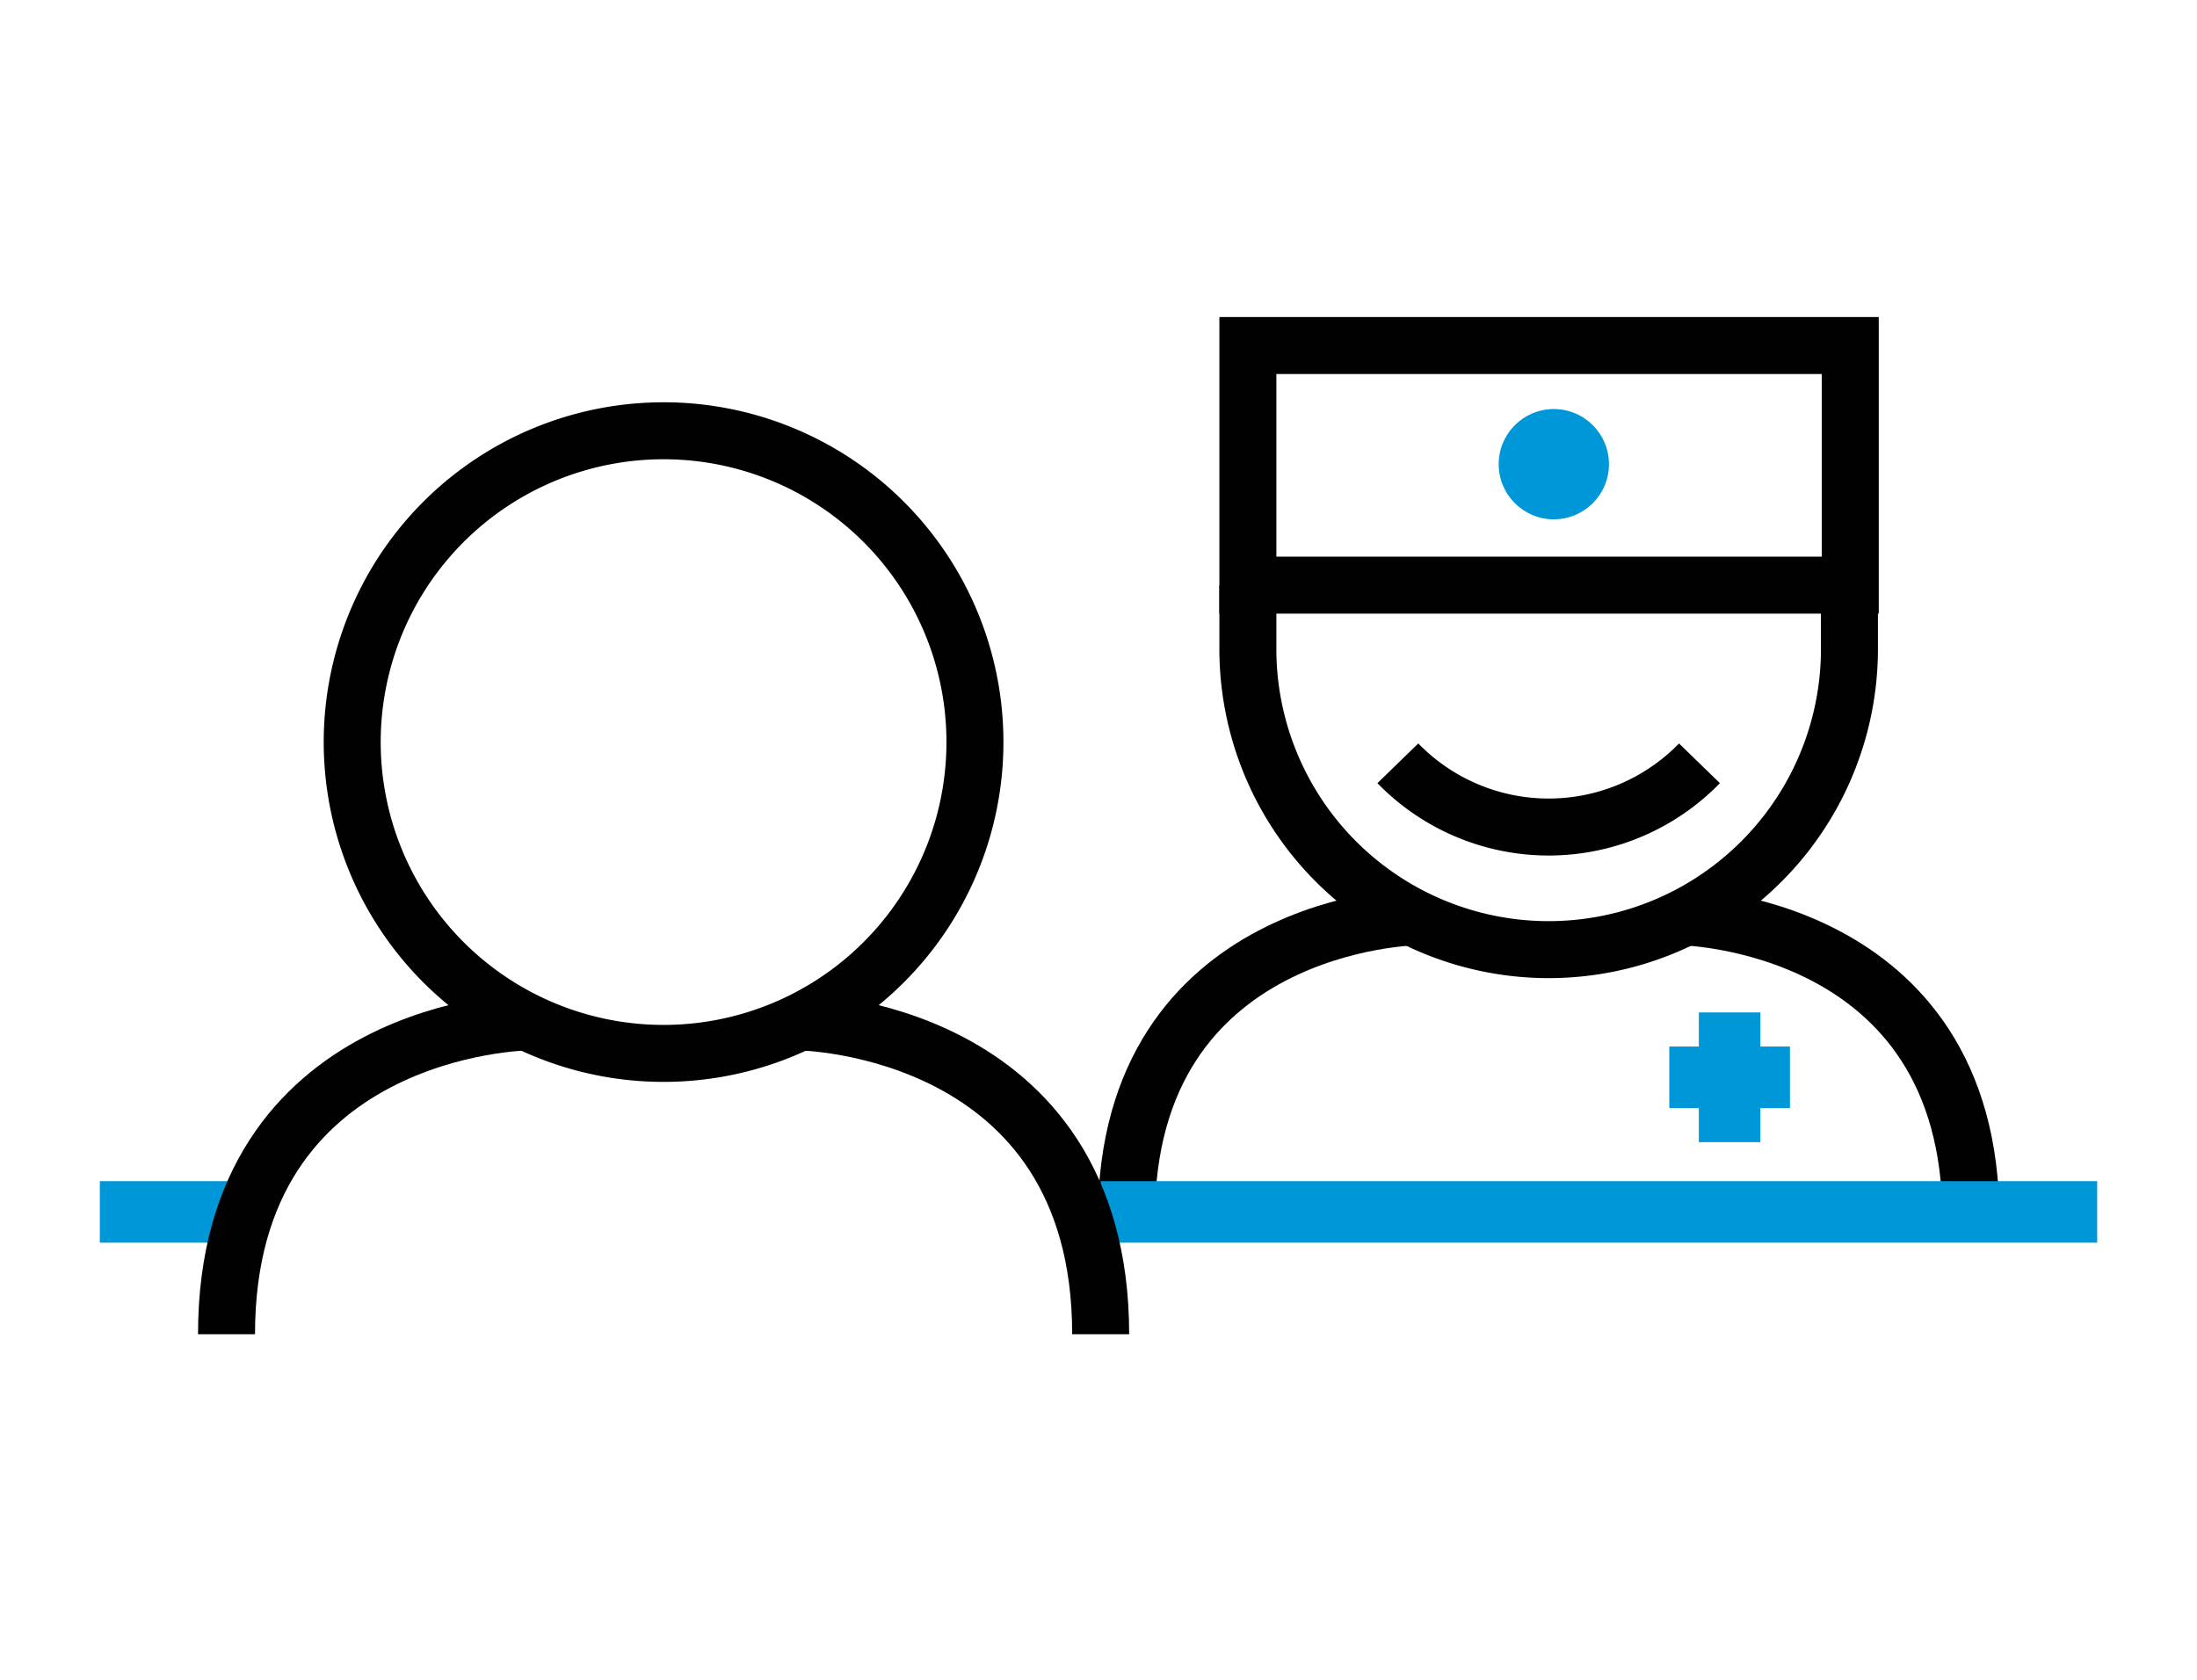
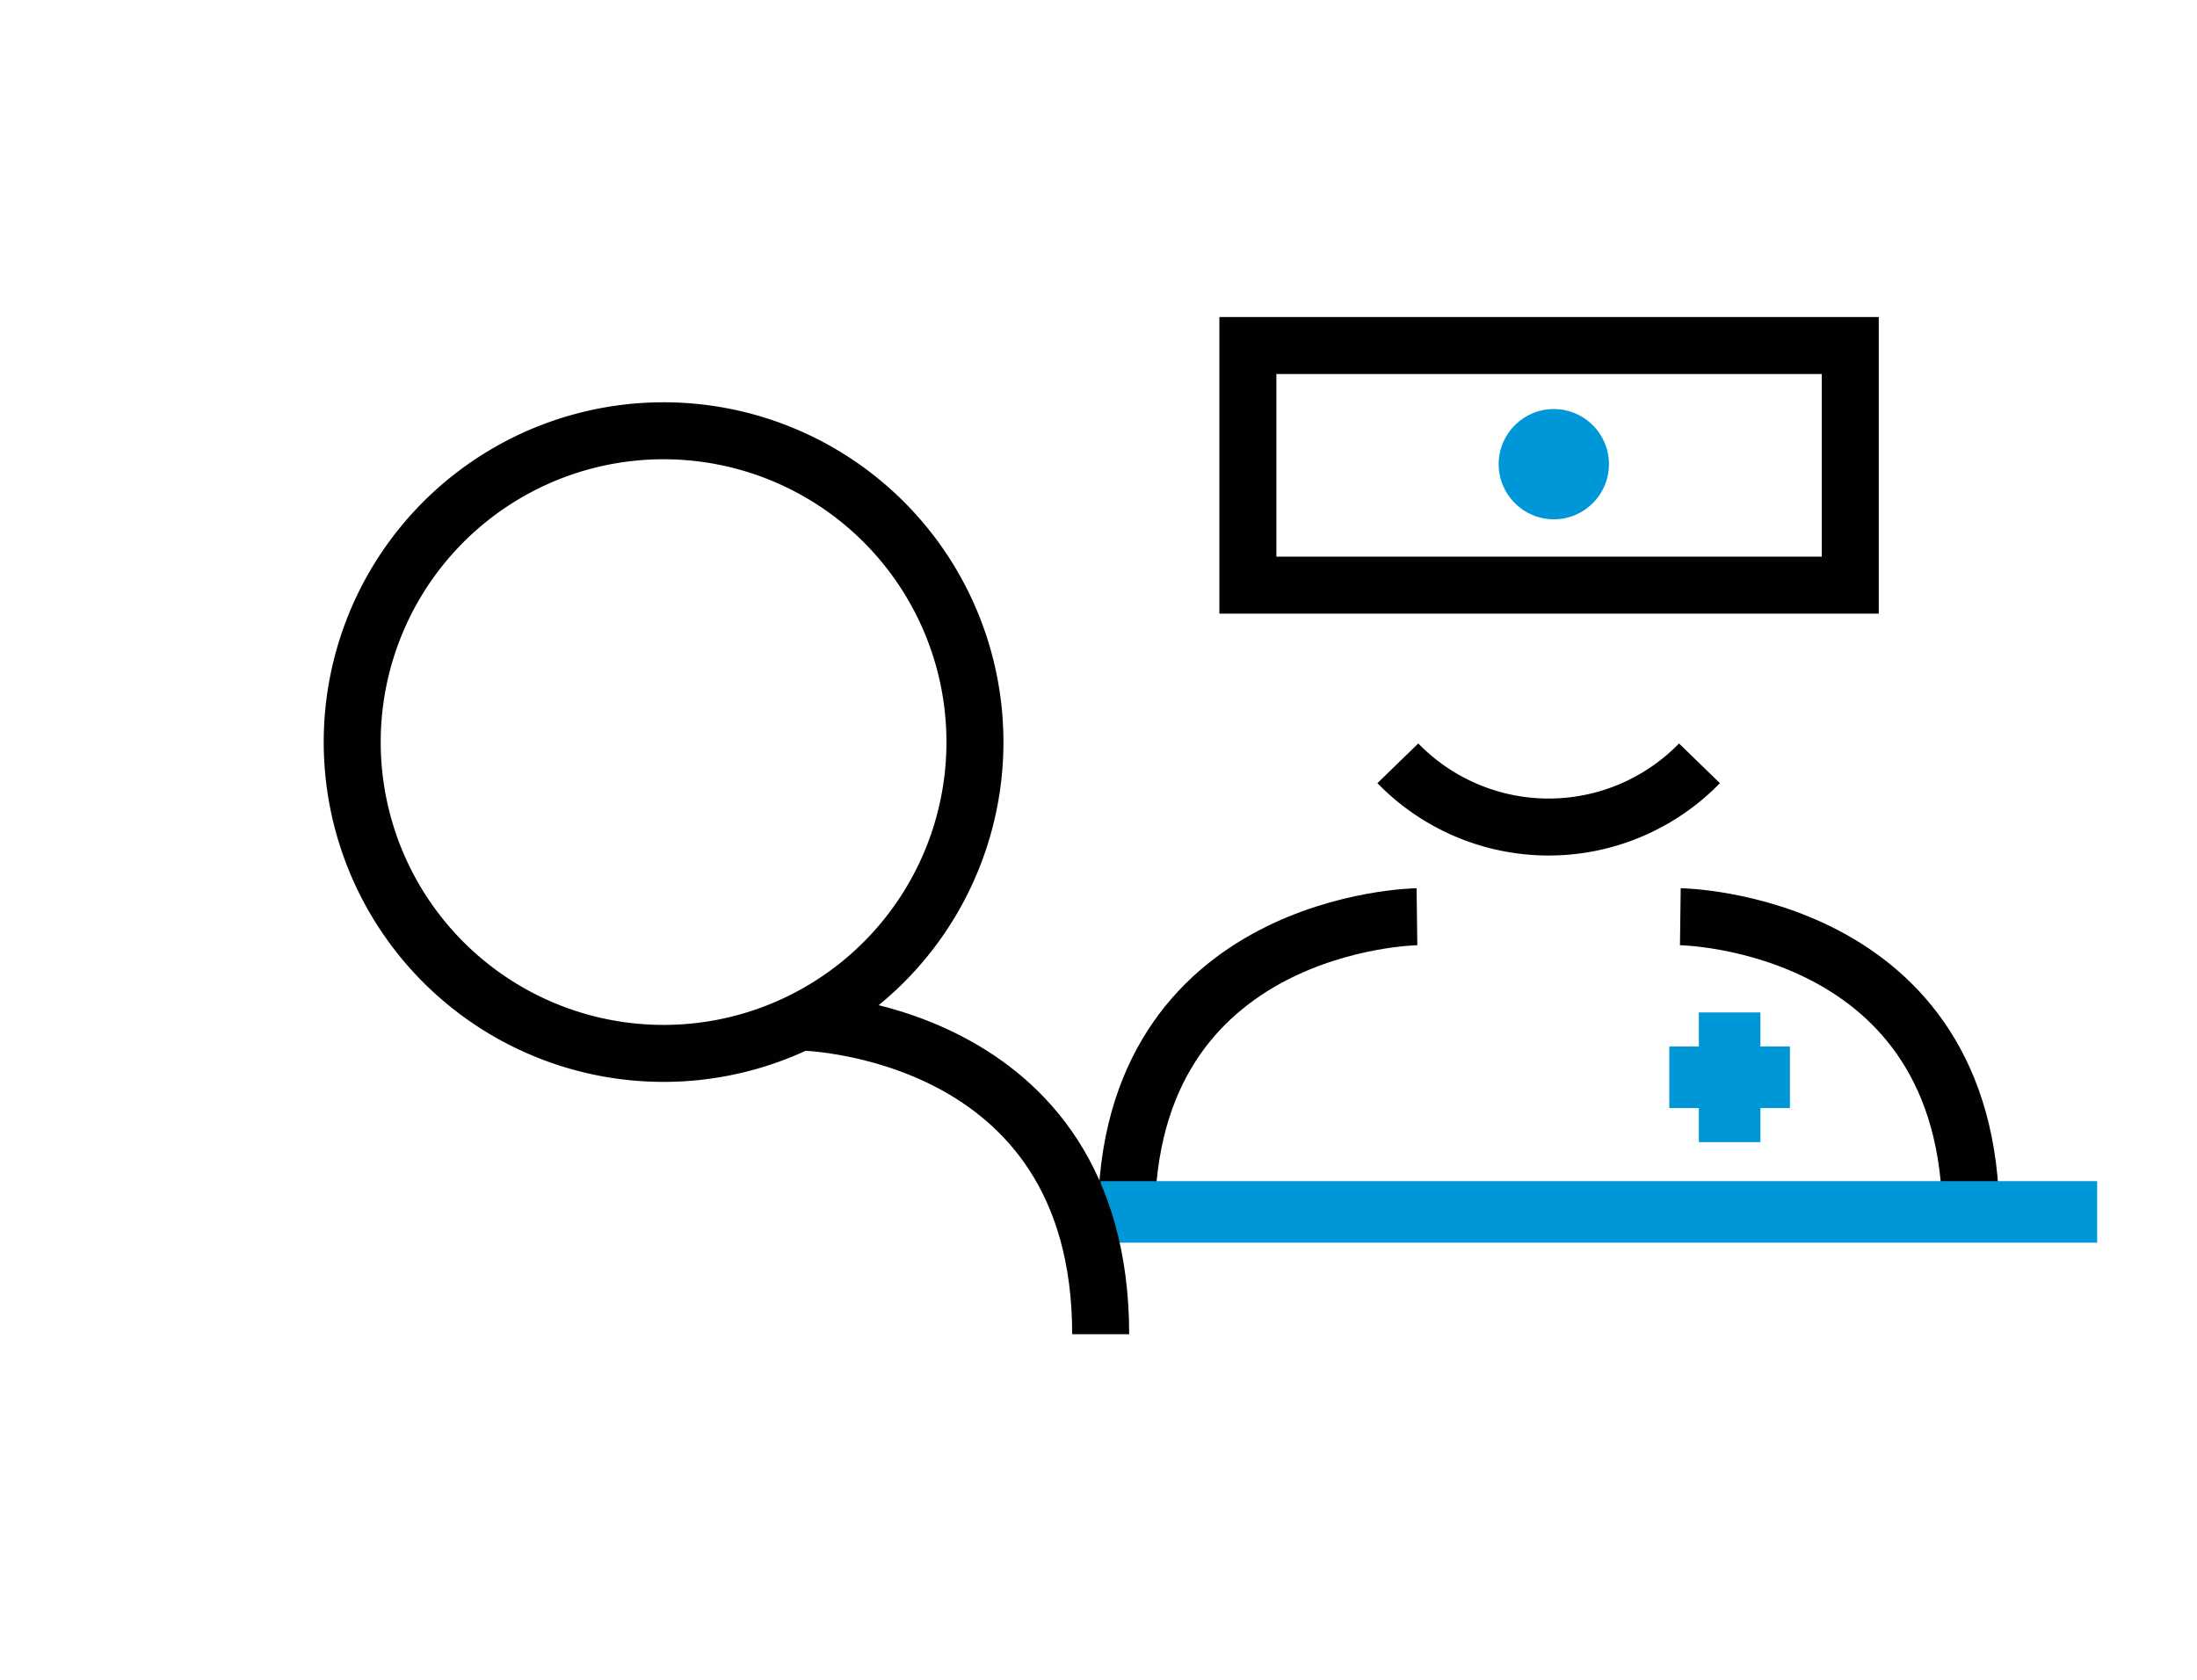
<svg xmlns="http://www.w3.org/2000/svg" id="Capa_1" data-name="Capa 1" viewBox="0 0 963.78 737.01">
  <defs>
    <style>.cls-1,.cls-2{fill:none;stroke-miterlimit:10;}.cls-1{stroke:#010101;stroke-width:25px;}.cls-2{stroke:#0097d9;stroke-width:27px;}.cls-3{fill:#0097d9;}</style>
  </defs>
  <title>Pictos workflow Covid 19</title>
-   <path class="cls-1" d="M811.31,256.73v26.82a131.95,131.95,0,1,1-263.89,0V256.73" />
  <path class="cls-1" d="M737.13,402.21s127.46,1.65,127.46,132.37" />
  <path class="cls-1" d="M621.59,402.21s-127.46,1.65-127.46,132.37" />
  <path class="cls-1" d="M745.52,334.9a92.25,92.25,0,0,1-132.31,0" />
  <rect class="cls-1" x="547.42" y="151.6" width="264.25" height="105.13" />
  <line class="cls-2" x1="758.75" y1="444.2" x2="758.75" y2="501.12" />
  <line class="cls-2" x1="785.21" y1="472.66" x2="732.29" y2="472.66" />
  <circle class="cls-3" cx="681.63" cy="203.66" r="24.19" />
  <line class="cls-2" x1="919.99" y1="531.73" x2="482.84" y2="531.73" />
-   <line class="cls-2" x1="107.86" y1="531.73" x2="43.79" y2="531.73" />
  <path class="cls-1" d="M427.69,325.56A136.59,136.59,0,1,1,291.1,189,136.58,136.58,0,0,1,427.69,325.56Z" />
  <path class="cls-1" d="M350.9,448.38s131.94,1.71,131.94,137" />
-   <path class="cls-1" d="M231.3,448.38s-131.93,1.71-131.93,137" />
</svg>